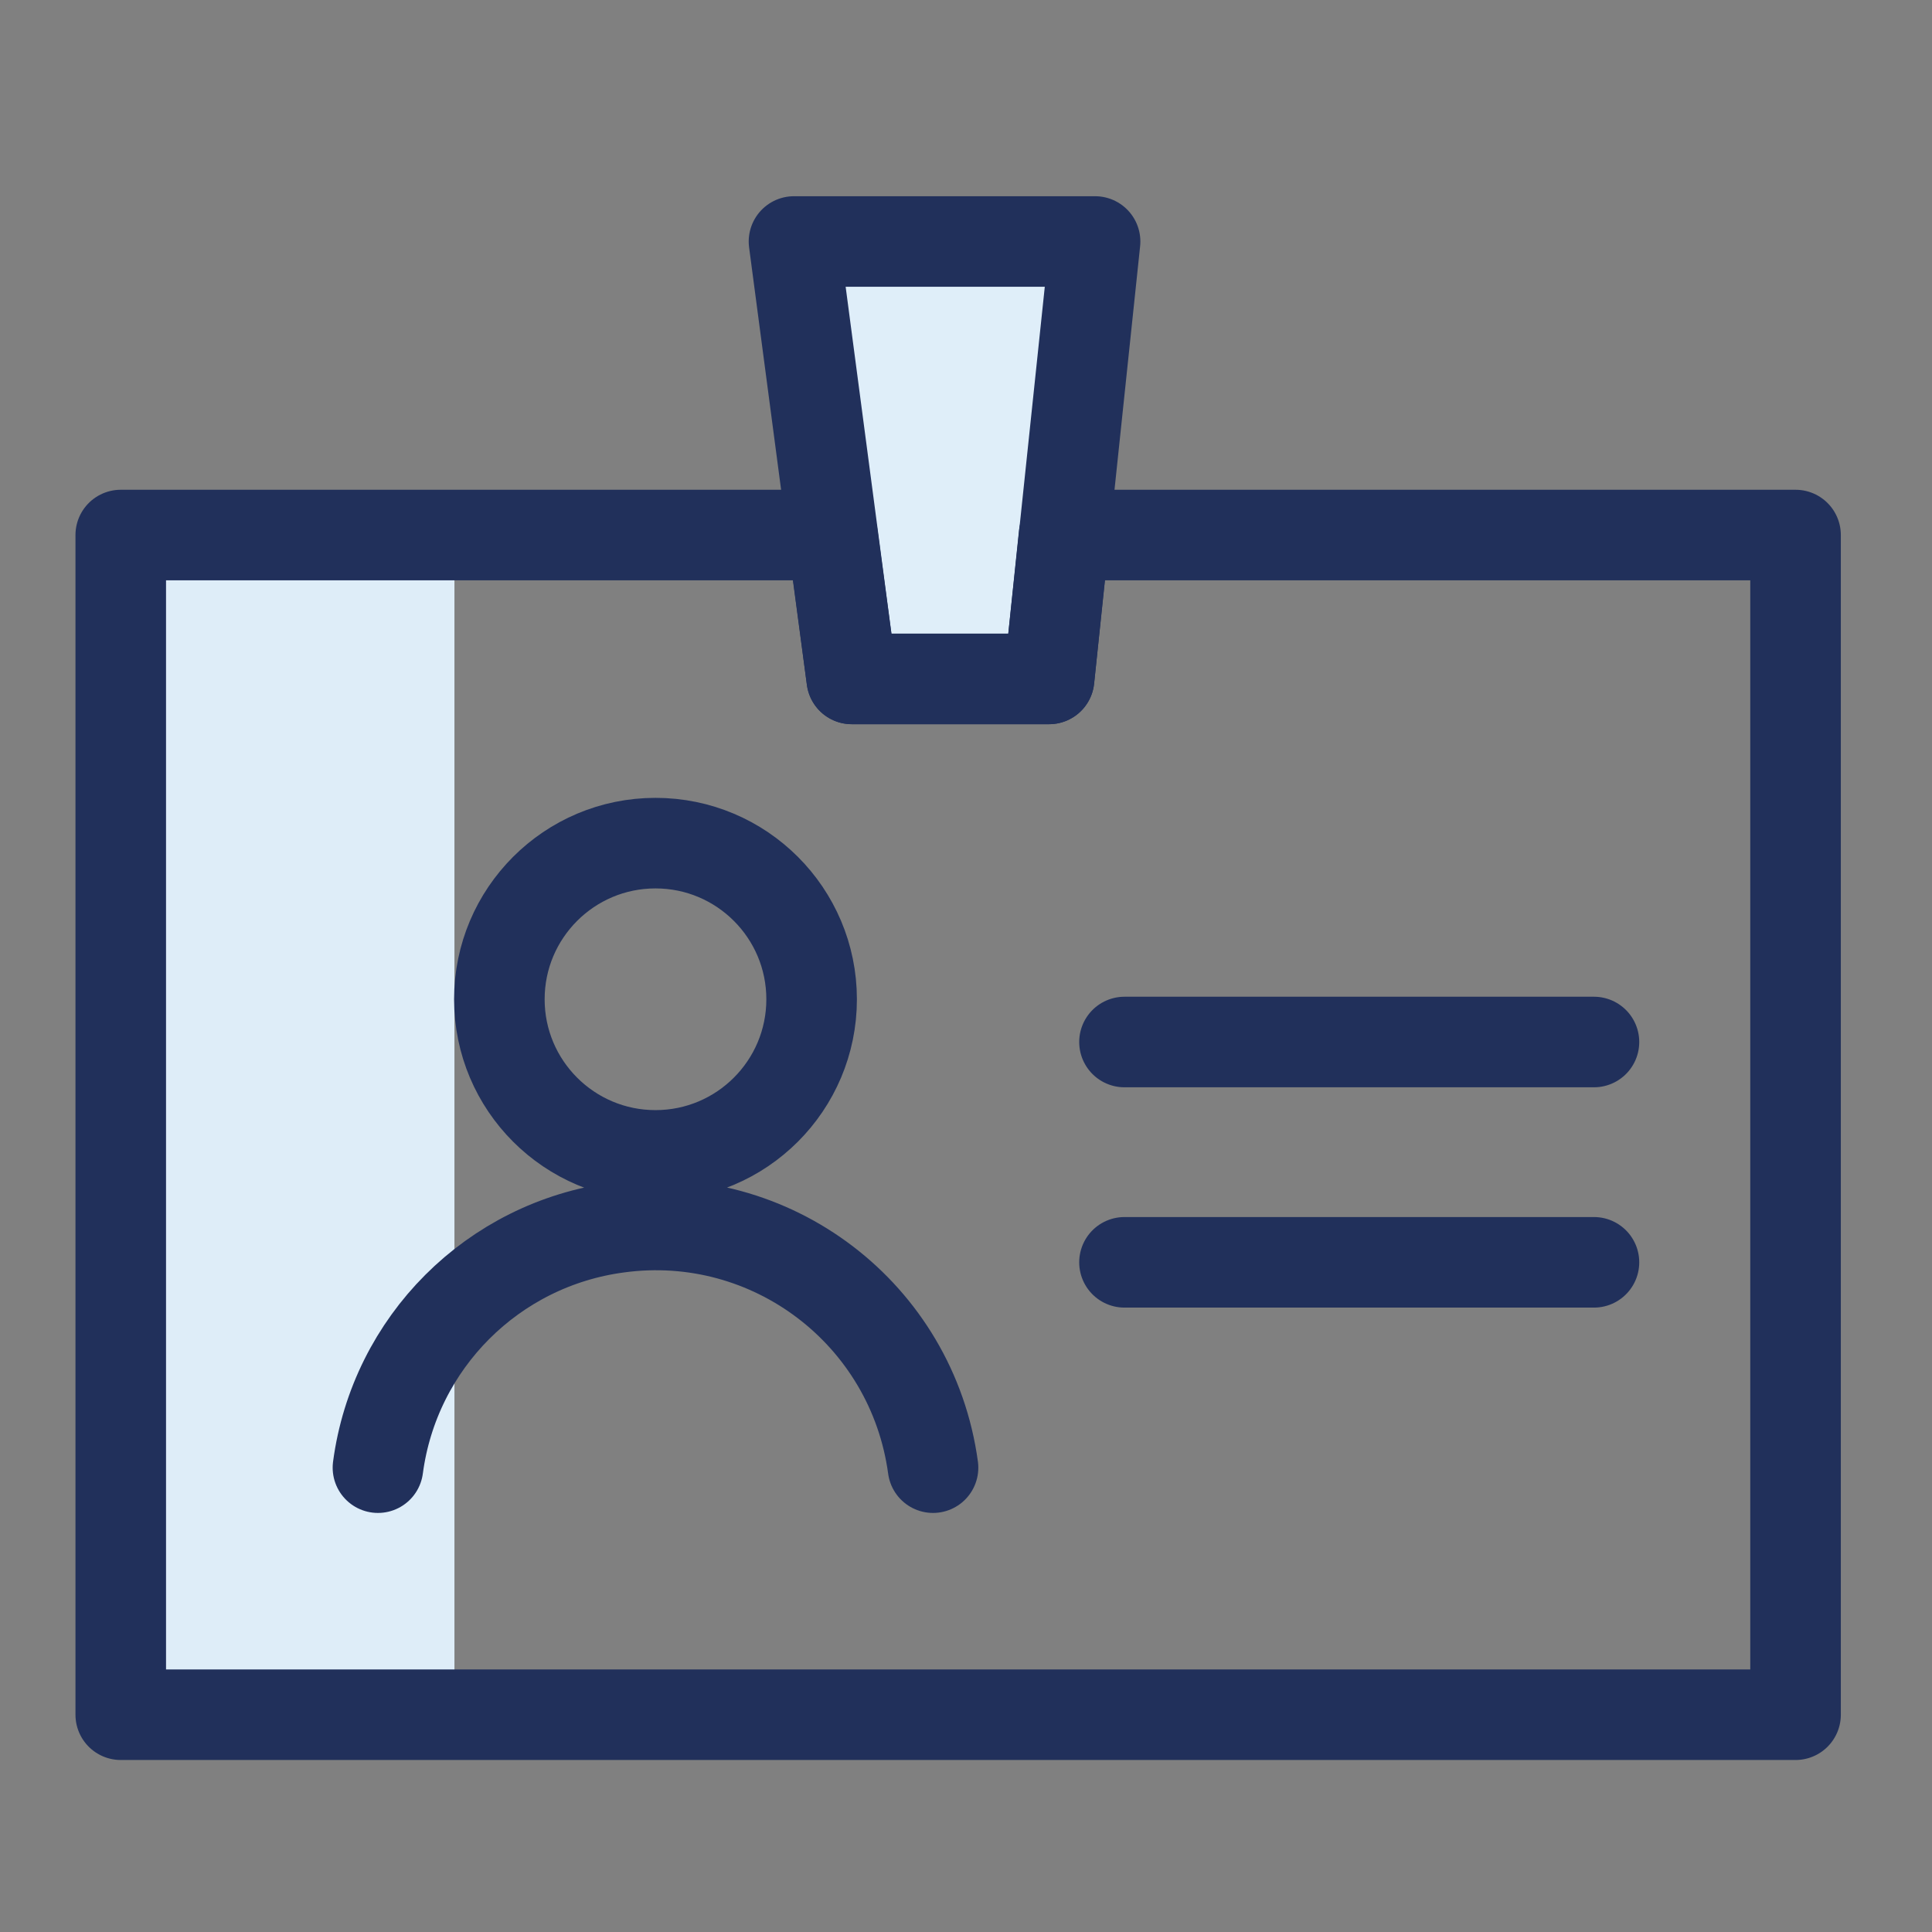
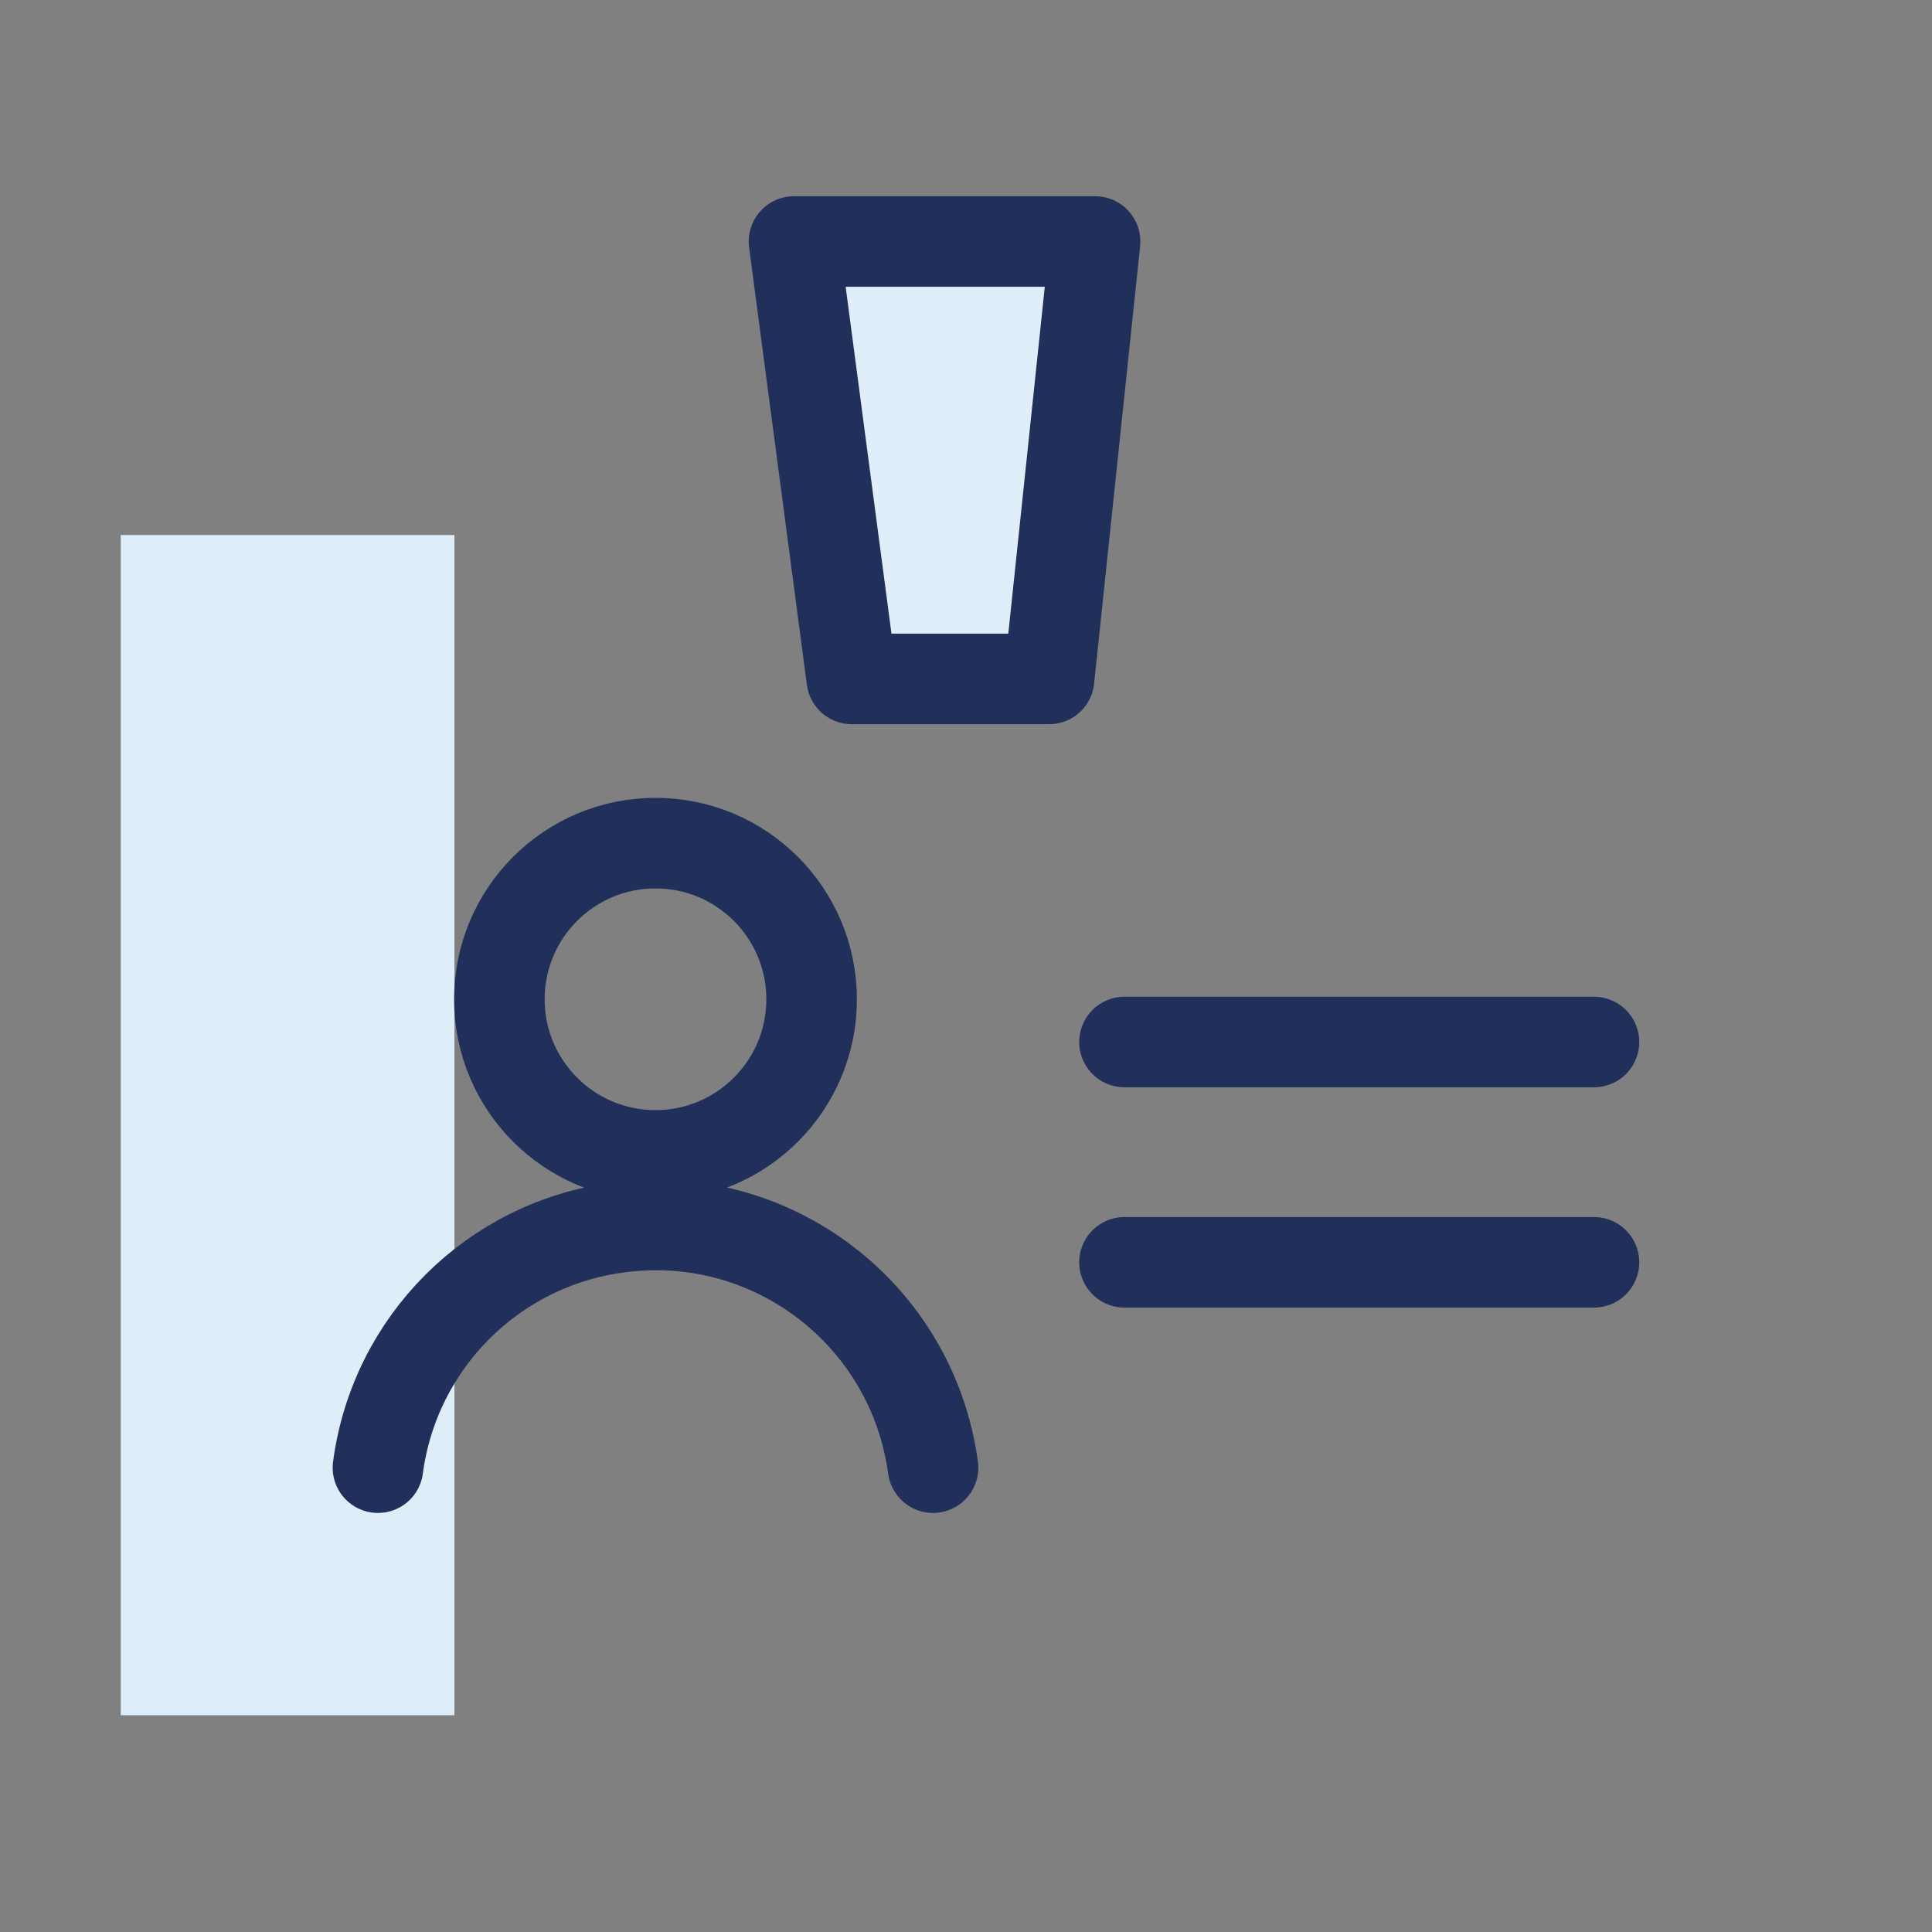
<svg xmlns="http://www.w3.org/2000/svg" width="32" height="32" fill="none">
  <rect width="100%" height="100%" fill="#808080" stroke="none" />
  <path d="M7.527 8.862H2V28.41h5.527V8.862z" fill="#DEEDF8" />
  <path d="M13.151 4h4.987l-.762 7.245h-3.268L13.151 4z" fill="#DFEEF9" stroke="#21305B" stroke-width="1.5" stroke-linecap="round" stroke-linejoin="round" />
  <path d="M18.625 20.908h7.776M18.625 17.259h7.776M10.857 19.137c1.428 0 2.586-1.158 2.586-2.586s-1.158-2.586-2.586-2.586c-1.428 0-2.586 1.158-2.586 2.586s1.158 2.586 2.586 2.586zM15.454 24.309c-.345-2.542-2.675-4.322-5.217-3.977-2.073.275-3.702 1.904-3.977 3.977" stroke="#21305B" stroke-width="1.5" stroke-linecap="round" stroke-linejoin="round" />
-   <path d="M17.624 8.862l-.248 2.383h-3.268l-.319-2.383H2V28.401h27.74V8.862H17.624z" stroke="#21305B" stroke-width="1.5" stroke-linecap="round" stroke-linejoin="round" />
</svg>